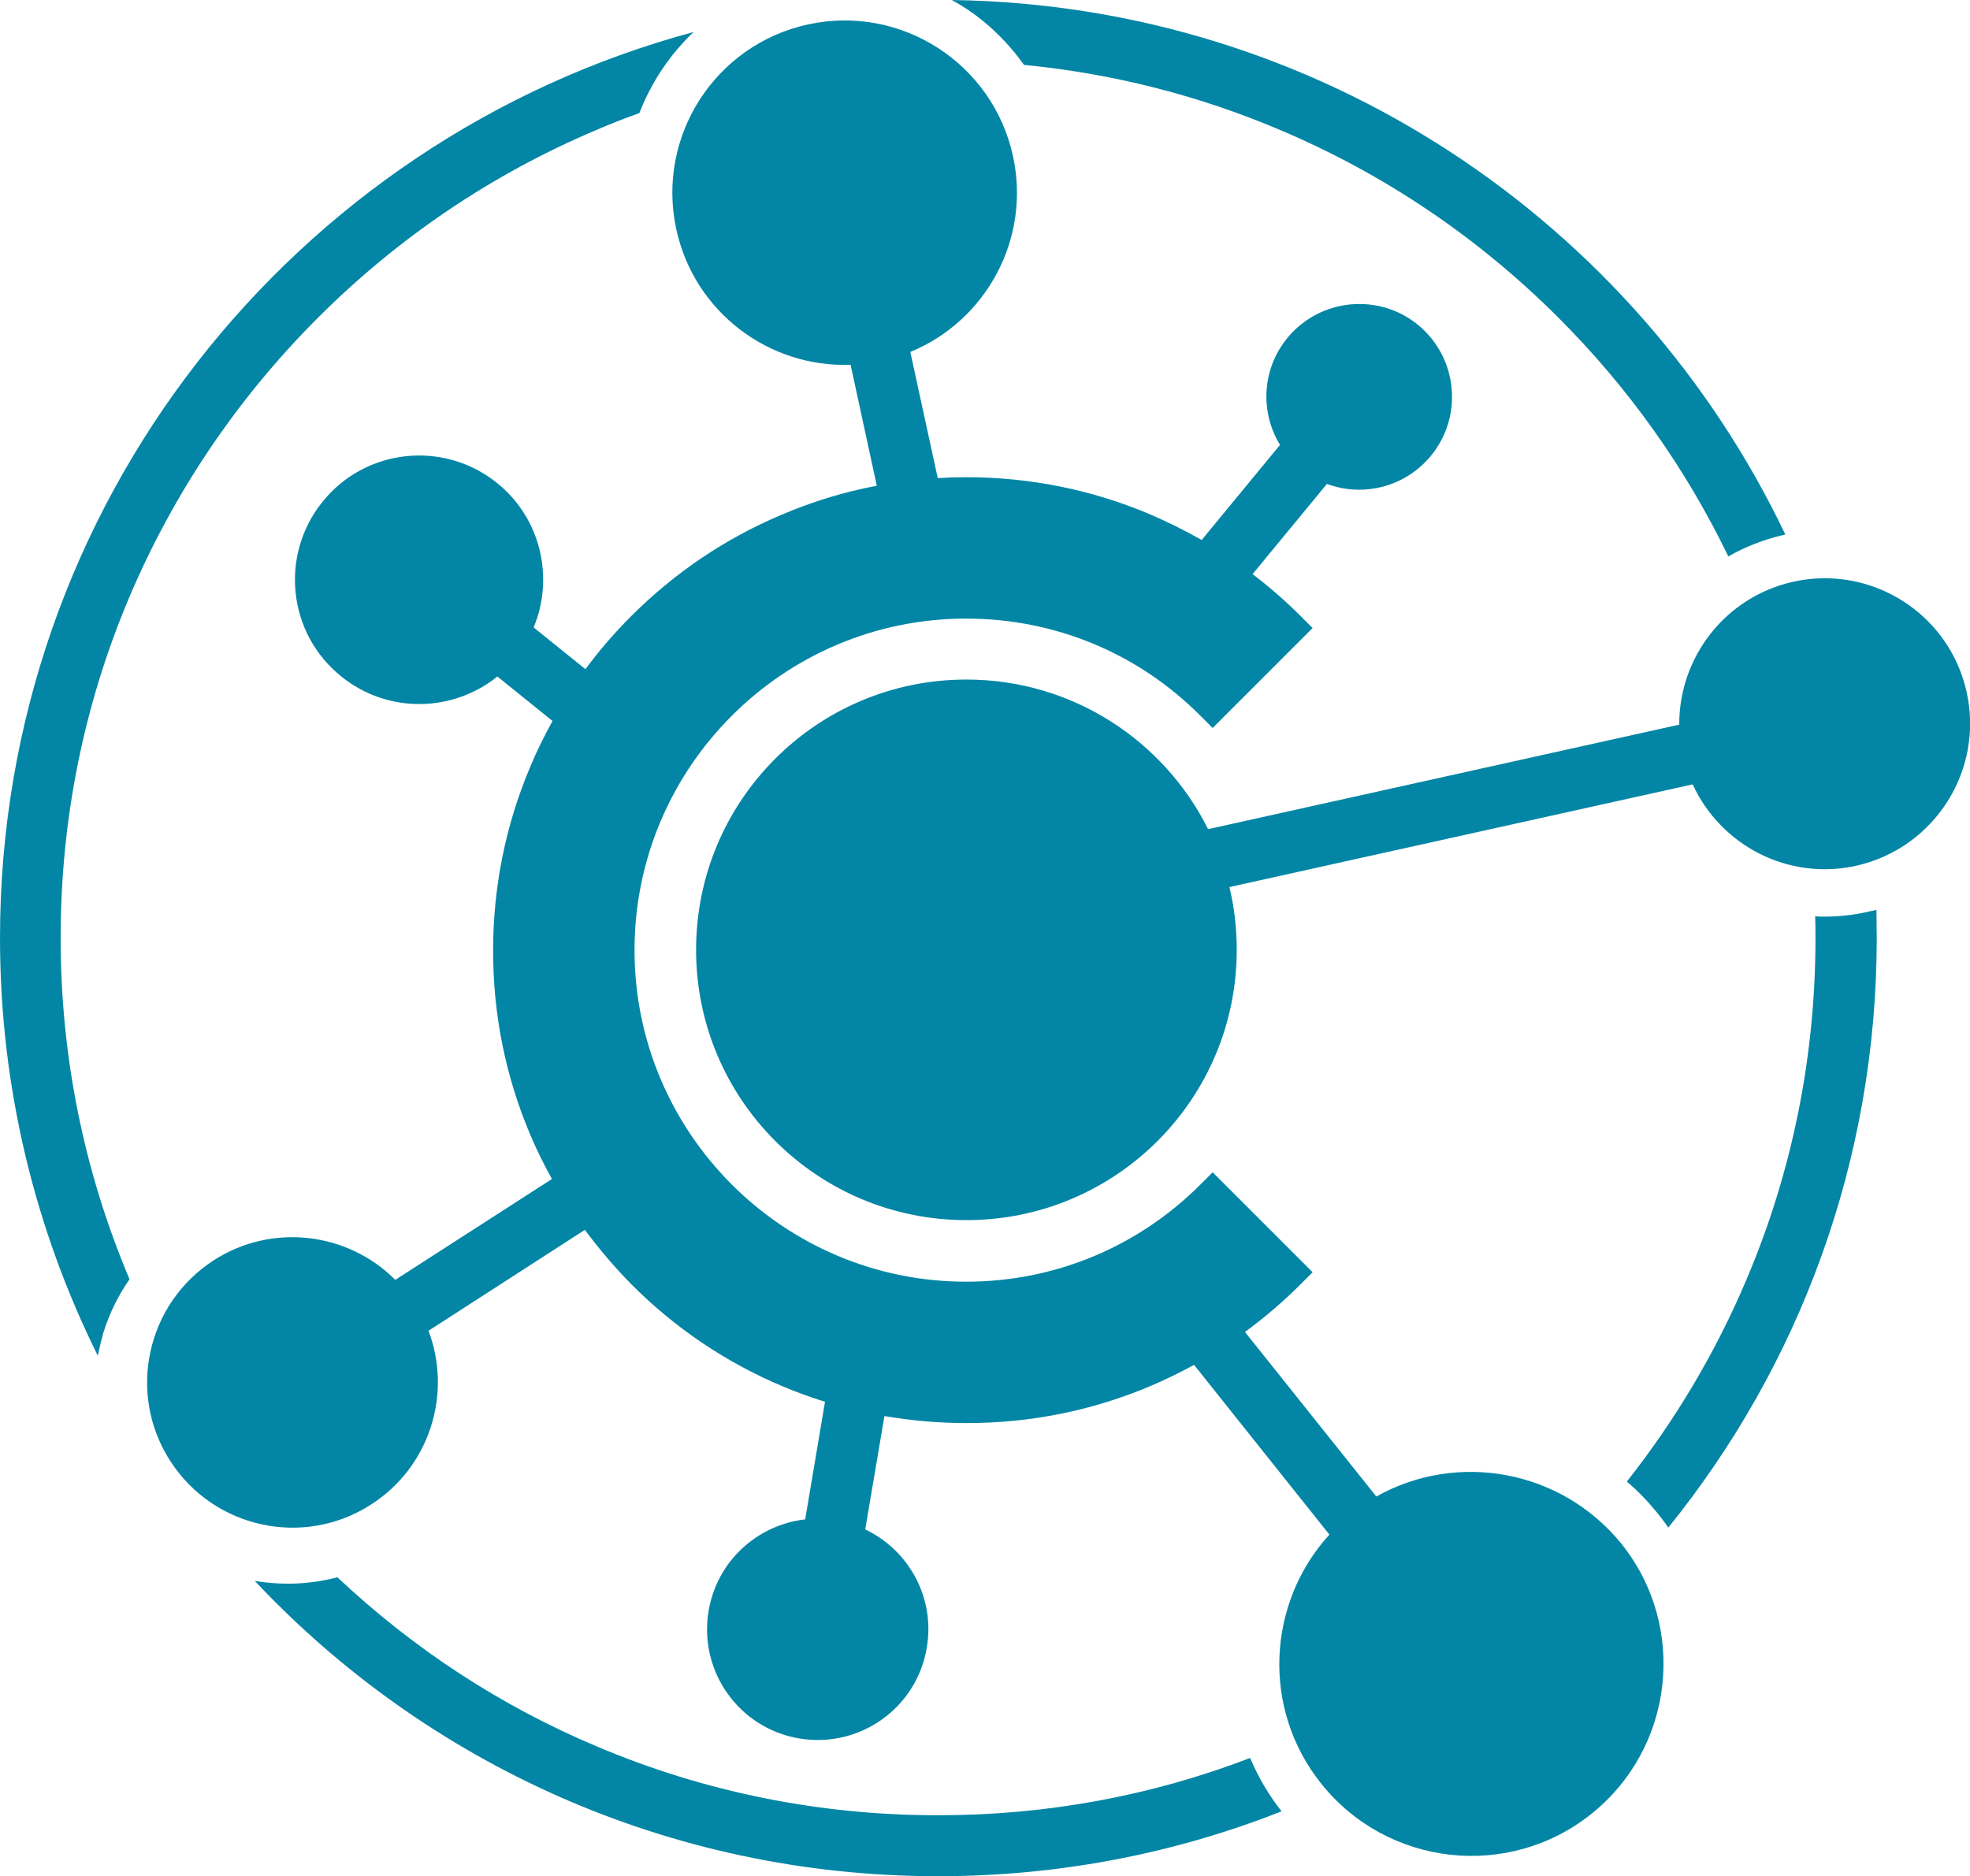
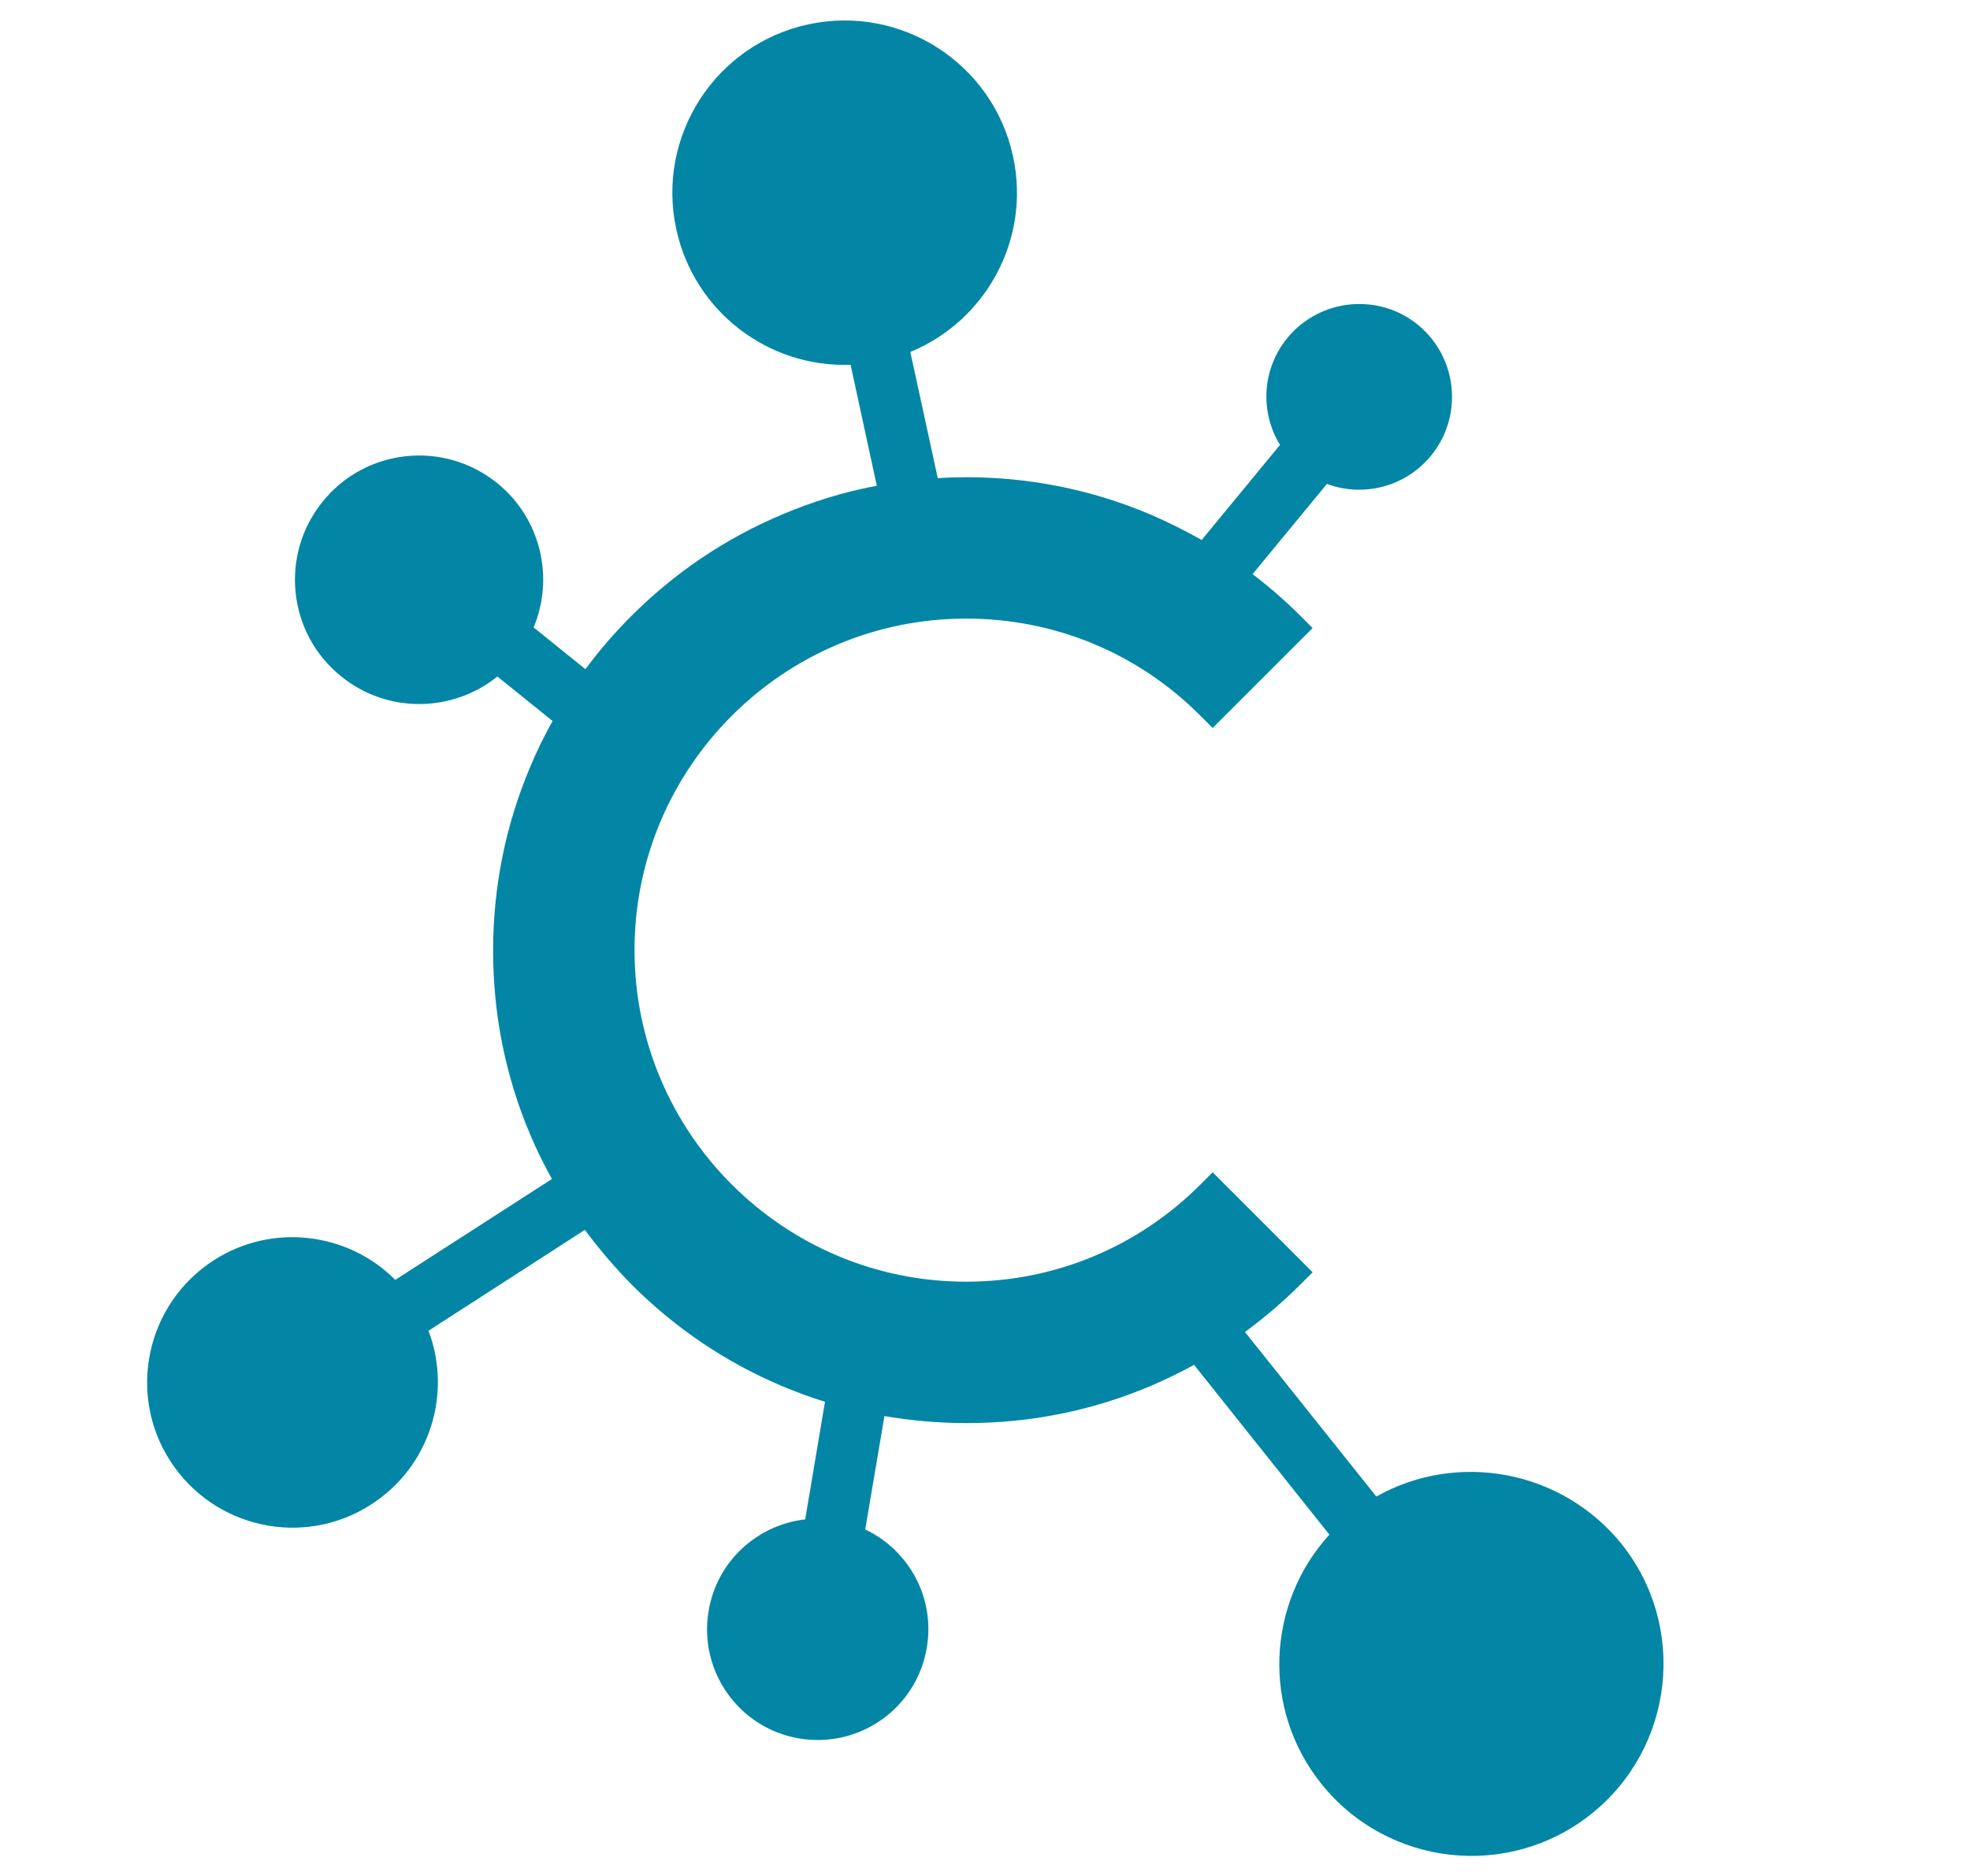
<svg xmlns="http://www.w3.org/2000/svg" width="646.4" height="615.7" viewBox="0 0 646.4 615.7">
  <style>
    .st0{fill:#0386a5}
  </style>
  <path class="st0" d="M451.6 491.1l-43.1-54c6.4-4.7 12.5-9.9 18.2-15.6l4-4-4-4-24.8-24.8-4-4-4 4c-20.6 20.6-47.9 31.9-76.9 31.9-60 0-108.8-48.8-108.8-108.8S257 203 317 203c29.1 0 56.4 11.3 76.9 31.9l4 4 4-4 24.8-24.8 4-4-4-4c-4.9-4.9-10.2-9.5-15.7-13.7l24.4-29.6c11.8 4.4 25.6 1.1 34.1-9.2 10.7-13 8.8-32.2-4.1-42.9-13-10.7-32.2-8.8-42.9 4.1-8.5 10.3-9.1 24.4-2.5 35.2l-25.7 31.2c-5.5-3.1-11.1-5.9-16.9-8.4-19.1-8.1-39.5-12.2-60.4-12.2-3.1 0-6.2.1-9.3.3l-9-41.4c24.8-10.2 39.6-37 33.7-64.2-6.6-30.5-36.7-49.9-67.2-43.3-30.5 6.6-49.9 36.7-43.3 67.2 5.9 27.2 30.4 45.5 57.2 44.5l8.6 39.7c-10.7 2-21.1 5.2-31.2 9.5-18.5 7.8-35.1 19-49.4 33.3-5.5 5.5-10.5 11.3-15 17.4l-17-13.7c6.8-16.3 2.4-35.8-12-47.4-17.5-14.1-43.2-11.4-57.3 6.2-14.1 17.5-11.4 43.2 6.2 57.3 15.2 12.3 36.6 11.8 51.2 0l18.1 14.6c-2.7 4.9-5.2 9.9-7.3 15-8.1 19.1-12.2 39.5-12.2 60.4 0 21 4.1 41.3 12.2 60.4 2.1 5 4.5 9.8 7.1 14.5L129.7 420c-15.5-15.6-40.4-18.8-59.6-6.4-22.1 14.3-28.5 43.8-14.2 65.9s43.8 28.5 65.9 14.2c19.3-12.4 26.6-36.4 18.8-57l51.3-33.1c4.7 6.3 9.8 12.3 15.4 18 14.3 14.3 30.9 25.5 49.4 33.3 4.6 1.9 9.3 3.7 14 5.1l-6.5 38.6c-15.7 1.8-29 13.7-31.7 30.1-3.3 19.8 10 38.5 29.8 41.8 19.8 3.3 38.5-10 41.8-29.8 2.8-16.4-5.9-32-20.2-38.8l6.3-37.2c8.8 1.5 17.8 2.3 27 2.3 21 0 41.3-4.1 60.4-12.2 4.9-2.1 9.6-4.4 14.2-6.9l44.4 55.7c-20.5 22.5-22.3 57.2-2.7 81.7 21.7 27.2 61.4 31.7 88.6 10 27.2-21.7 31.7-61.4 10-88.6-19.8-24.5-54-30.5-80.5-15.6z" />
-   <path class="st0" d="M645.3 227.1c-5.7-25.7-31.2-41.9-56.9-36.2-22.4 5-37.5 24.9-37.4 46.9l-154.6 34.3C381.9 243 351.8 223 317.1 223c-49 0-88.7 39.7-88.7 88.7s39.7 88.7 88.7 88.7 88.7-39.7 88.7-88.7c0-7.1-.8-14-2.4-20.6l152-33.7c9.2 20 31.3 31.7 53.7 26.7 25.7-5.8 41.9-31.3 36.2-57zM336 21.3c28.9 2.8 57 9.9 83.9 21.3 34.3 14.5 65.1 35.3 91.5 61.7 23 23 41.7 49.3 55.7 78.3 5.4-3.1 11.5-5.5 17.9-7 .3-.1.6-.1.8-.2C536.9 72.9 433 1.7 312.3 0c3.5 1.9 6.8 4.1 9.9 6.6 5.3 4.3 9.9 9.2 13.8 14.7zM104.3 104.3c26.4-26.4 57.2-47.2 91.5-61.7 4.6-2 9.3-3.8 14-5.5 3.9-10.1 10-19.2 17.8-26.6C96.5 45.8 0 165.5 0 307.8c0 49.3 11.6 95.8 32.1 137.1.5-2.5 1.1-5 1.8-7.5 2-6.4 4.9-12.3 8.6-17.6-15-35.5-22.6-73.2-22.6-112 0-38.9 7.6-76.6 22.6-112 14.6-34.3 35.4-65.1 61.8-91.5zM612.5 299.3c-4.5 1-9.2 1.5-13.8 1.5-1 0-2.1 0-3.1-.1.1 2.3.1 4.7.1 7.1 0 38.9-7.6 76.6-22.6 112-10.1 23.9-23.3 46.1-39.3 66.4 3.8 3.2 7.2 6.8 10.4 10.8 1.1 1.4 2.2 2.8 3.2 4.3 42.8-52.9 68.4-120.2 68.4-193.5 0-3.1-.1-6.2-.1-9.2-1.2.2-2.2.5-3.2.7zM307.8 595.7c-38.9 0-76.6-7.6-112-22.6-31.6-13.3-60.1-32-85.1-55.5-5.3 1.4-10.7 2.1-16.2 2.1-3.7 0-7.3-.3-10.9-.9 56.1 59.7 135.8 96.9 224.2 96.9 39.8 0 77.8-7.5 112.7-21.3-4.3-5.5-7.7-11.3-10.3-17.5-32.6 12.5-67 18.8-102.4 18.8z" />
</svg>